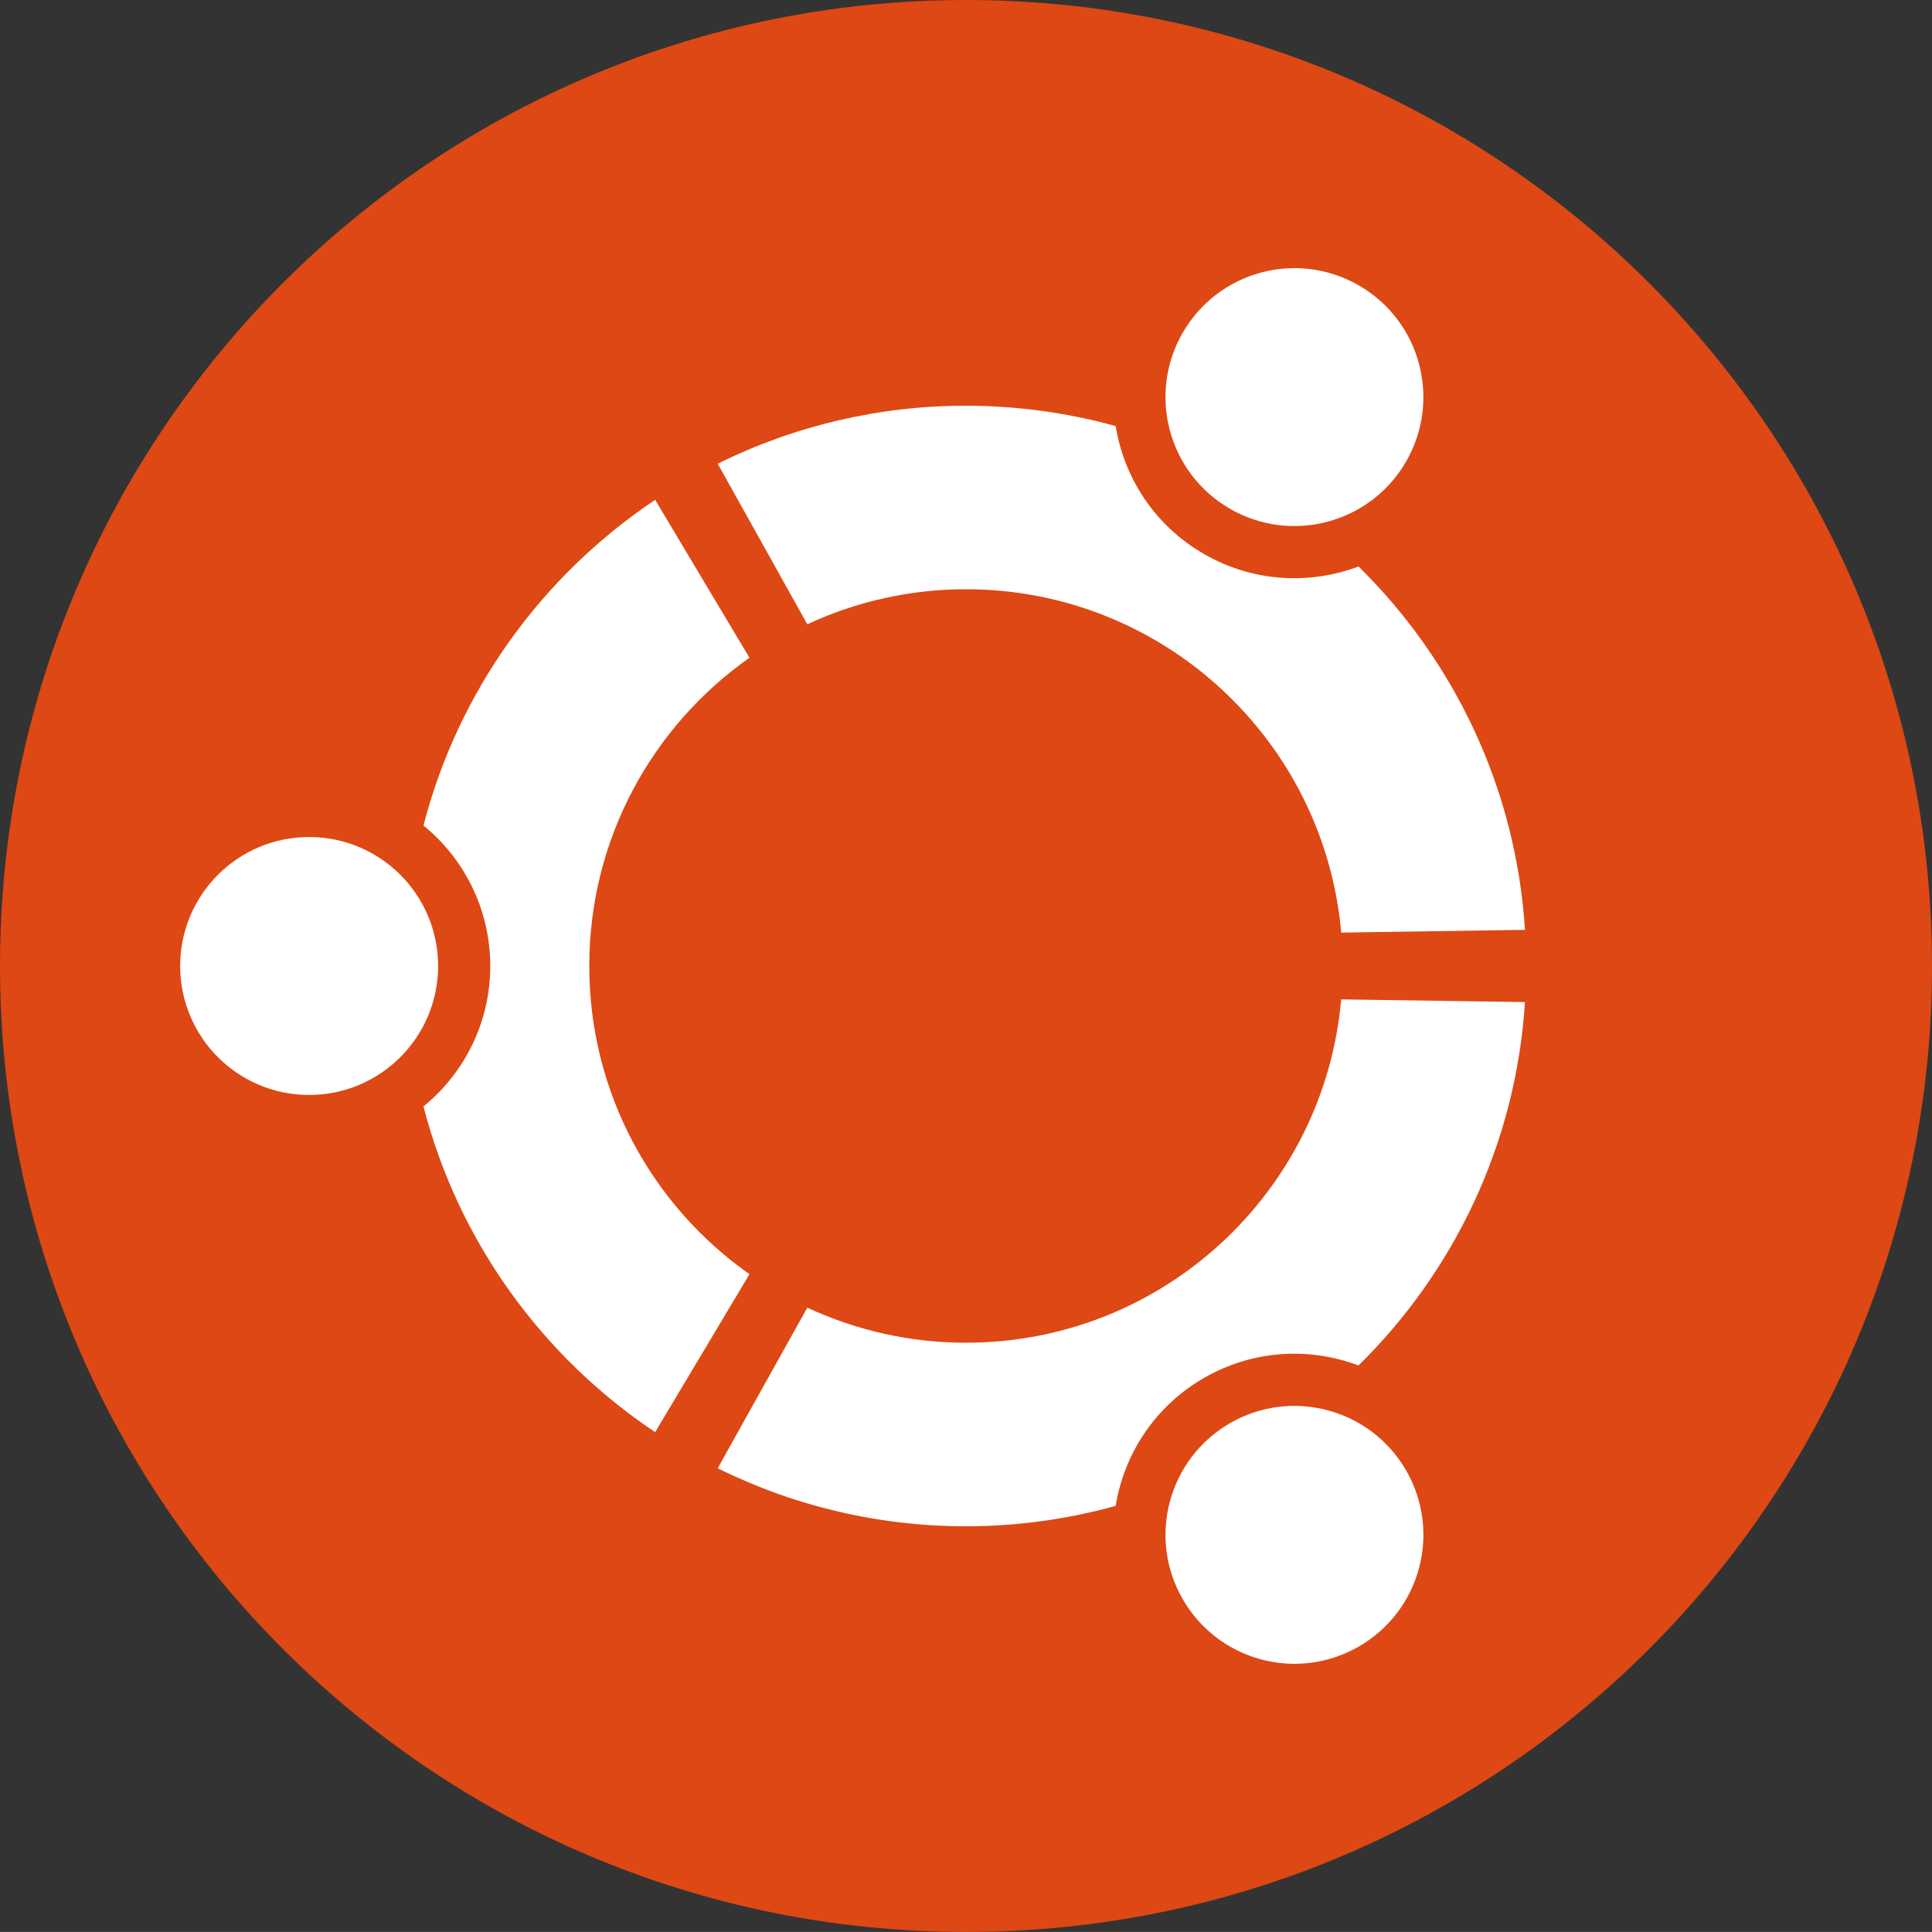
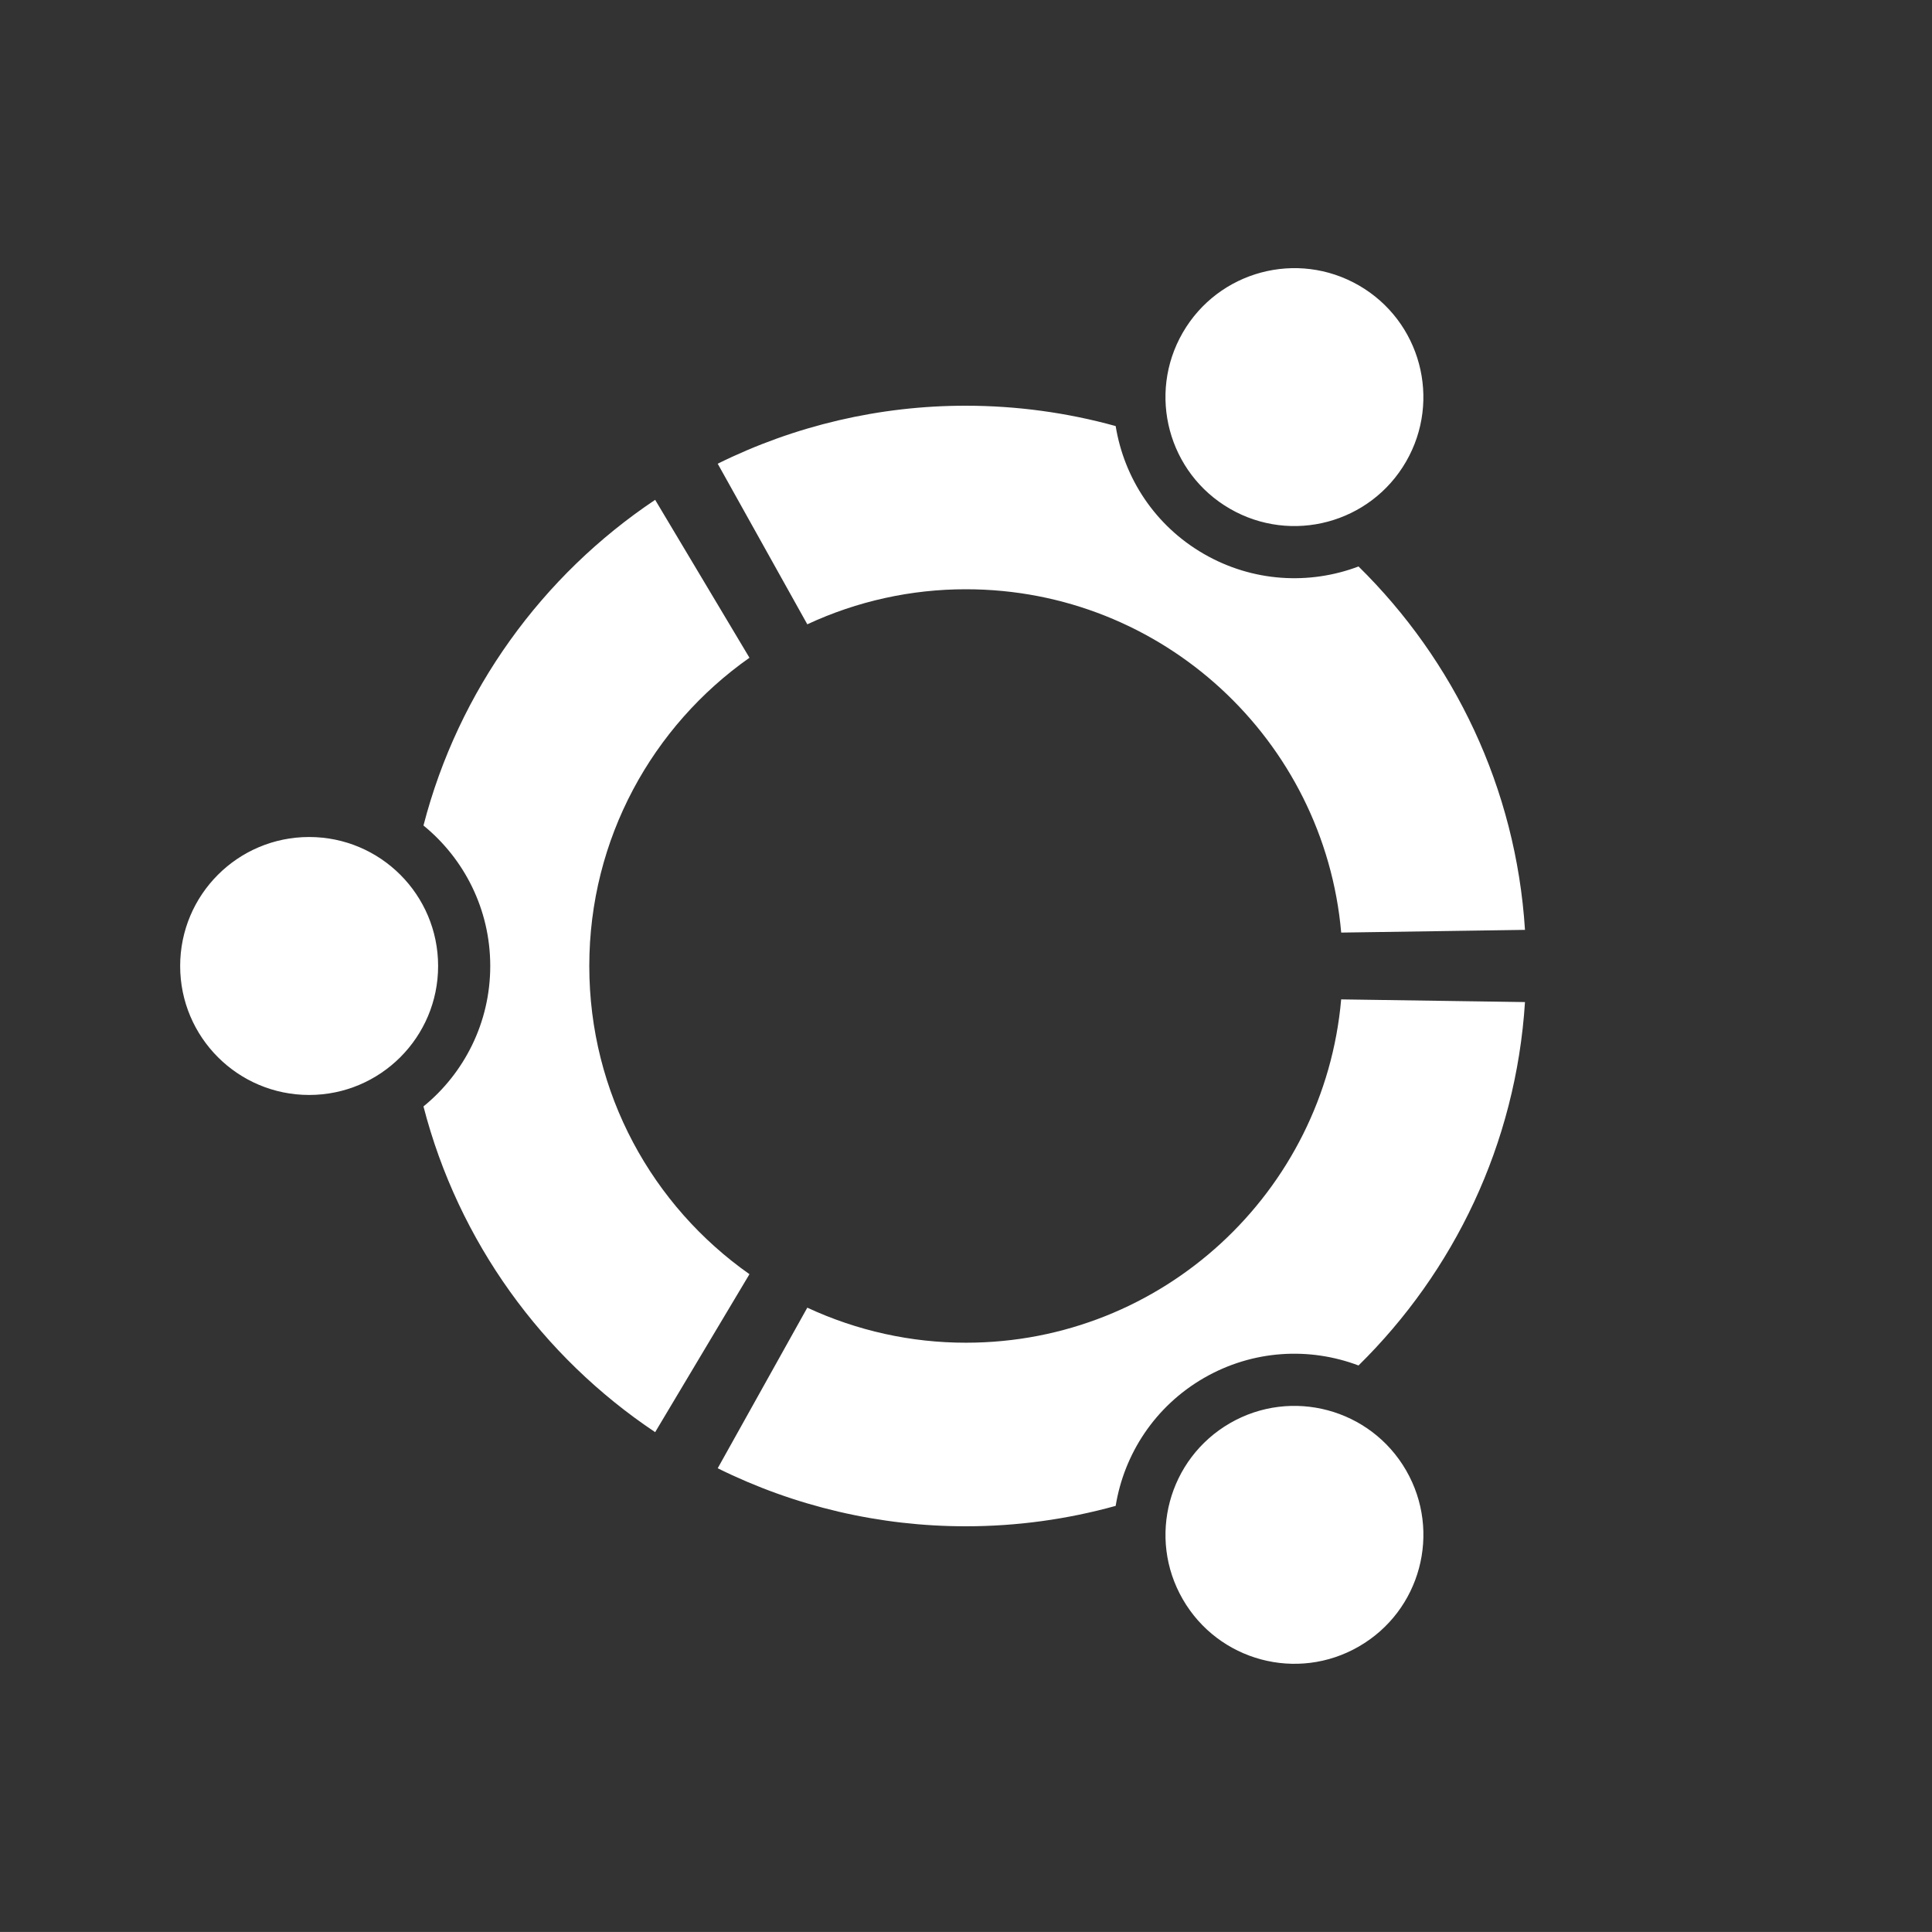
<svg xmlns="http://www.w3.org/2000/svg" style="isolation:isolate" viewBox="2.637 0 64 63.999" width="64pt" height="63.999pt">
  <rect x="2.637" y="0" width="64" height="63.999" fill="#333333" stroke="none" />
  <g>
-     <path d=" M 66.637 32 C 66.637 49.672 52.31 63.999 34.637 63.999 C 16.963 63.999 2.637 49.672 2.637 32 C 2.637 14.327 16.964 0 34.637 0 C 52.31 0 66.637 14.327 66.637 32 Z " fill="rgb(221,72,20)" />
    <path d=" M 12.878 27.727 C 10.517 27.727 8.605 29.639 8.605 32 C 8.605 34.359 10.517 36.272 12.878 36.272 C 15.237 36.272 17.15 34.359 17.15 32 C 17.15 29.639 15.237 27.727 12.878 27.727 Z  M 43.382 47.144 C 41.339 48.325 40.638 50.936 41.818 52.978 C 42.997 55.022 45.609 55.723 47.652 54.542 C 49.696 53.363 50.396 50.752 49.216 48.708 C 48.037 46.666 45.424 45.965 43.382 47.144 Z  M 22.158 32 C 22.158 27.778 24.255 24.048 27.464 21.789 L 24.34 16.558 C 20.603 19.056 17.821 22.874 16.665 27.346 C 18.014 28.446 18.877 30.122 18.877 32 C 18.877 33.877 18.014 35.552 16.665 36.652 C 17.82 41.125 20.601 44.944 24.34 47.442 L 27.464 42.209 C 24.255 39.952 22.158 36.222 22.158 32 L 22.158 32 Z  M 34.637 19.52 C 41.156 19.52 46.505 24.518 47.066 30.893 L 53.154 30.803 C 52.855 26.097 50.799 21.872 47.64 18.765 C 46.015 19.379 44.139 19.285 42.517 18.35 C 40.892 17.413 39.874 15.831 39.595 14.114 C 37.98 13.667 36.312 13.441 34.637 13.44 C 31.783 13.437 28.968 14.095 26.412 15.361 L 29.38 20.681 C 31.027 19.914 32.821 19.518 34.637 19.52 L 34.637 19.52 Z  M 34.637 44.479 C 32.821 44.481 31.027 44.084 29.38 43.318 L 26.412 48.638 C 28.968 49.905 31.784 50.563 34.637 50.56 C 36.313 50.56 37.981 50.332 39.595 49.884 C 39.874 48.167 40.893 46.587 42.517 45.648 C 44.14 44.712 46.015 44.619 47.64 45.233 C 50.799 42.126 52.855 37.901 53.154 33.195 L 47.065 33.106 C 46.505 39.482 41.156 44.479 34.637 44.479 L 34.637 44.479 Z  M 43.38 16.853 C 45.424 18.033 48.036 17.334 49.215 15.291 C 50.395 13.247 49.696 10.635 47.652 9.455 C 45.609 8.276 42.997 8.976 41.817 11.02 C 40.638 13.062 41.338 15.674 43.38 16.853 Z " fill="rgb(255,255,255)" />
  </g>
</svg>